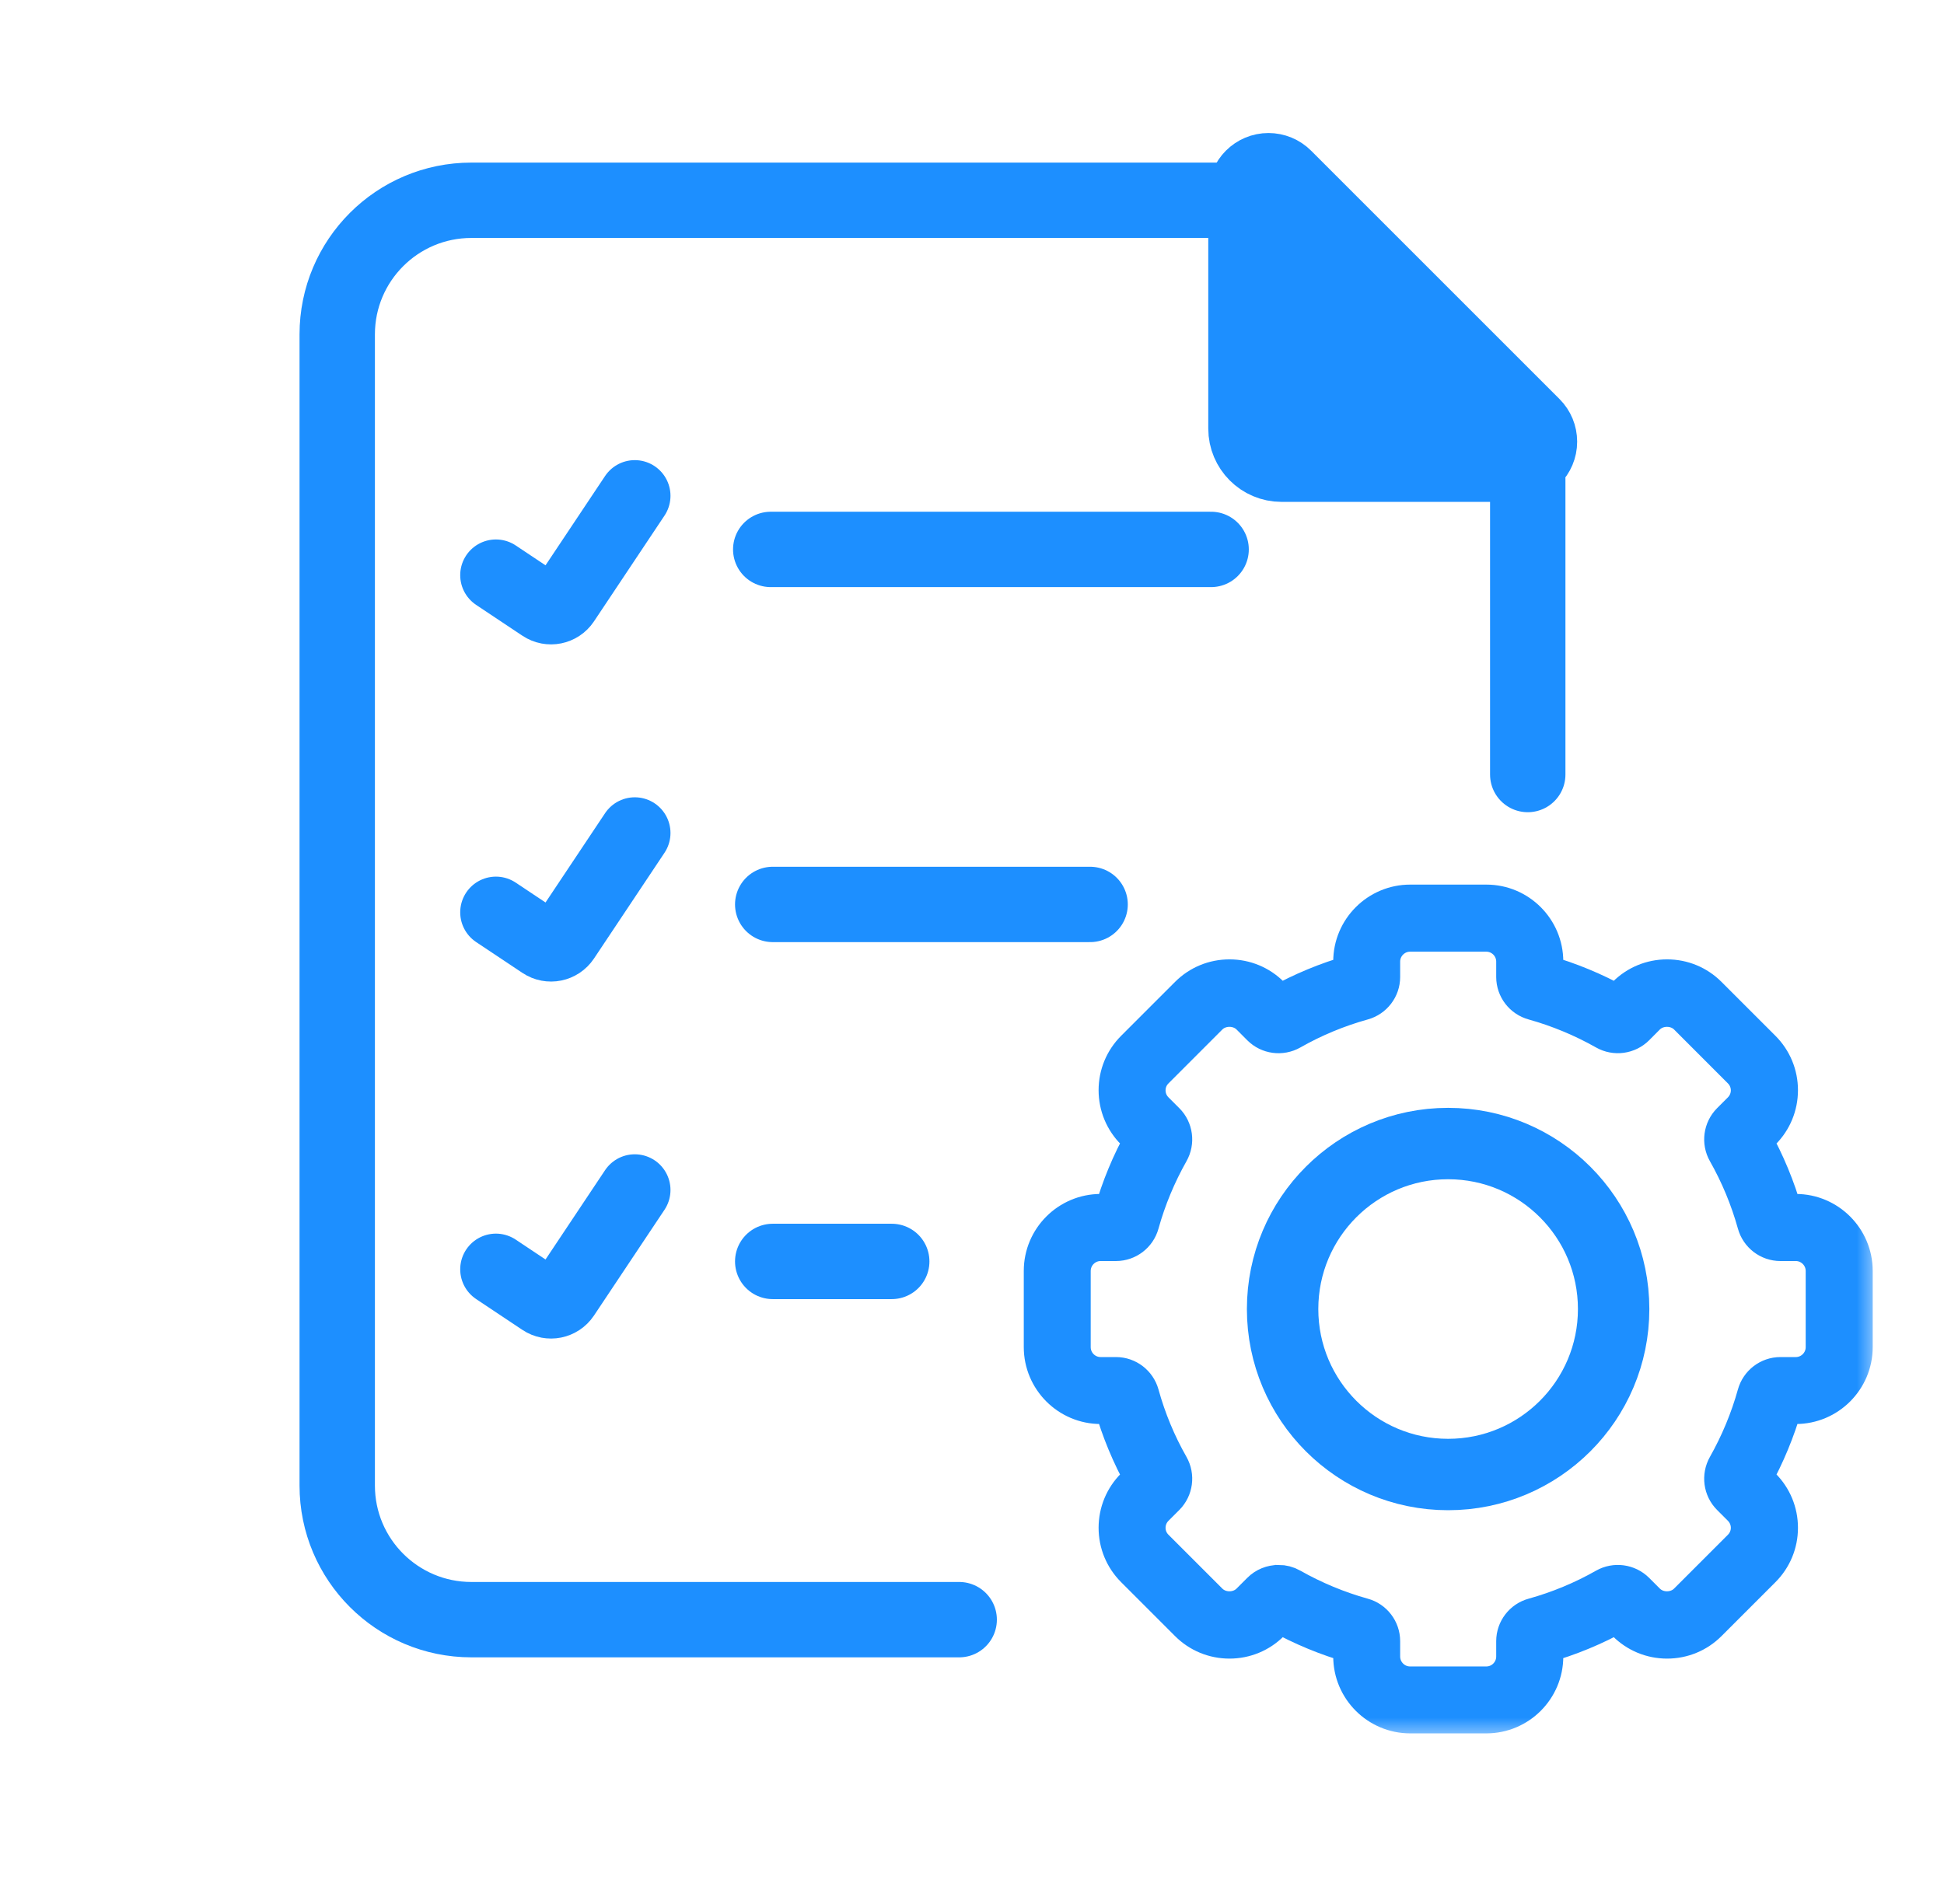
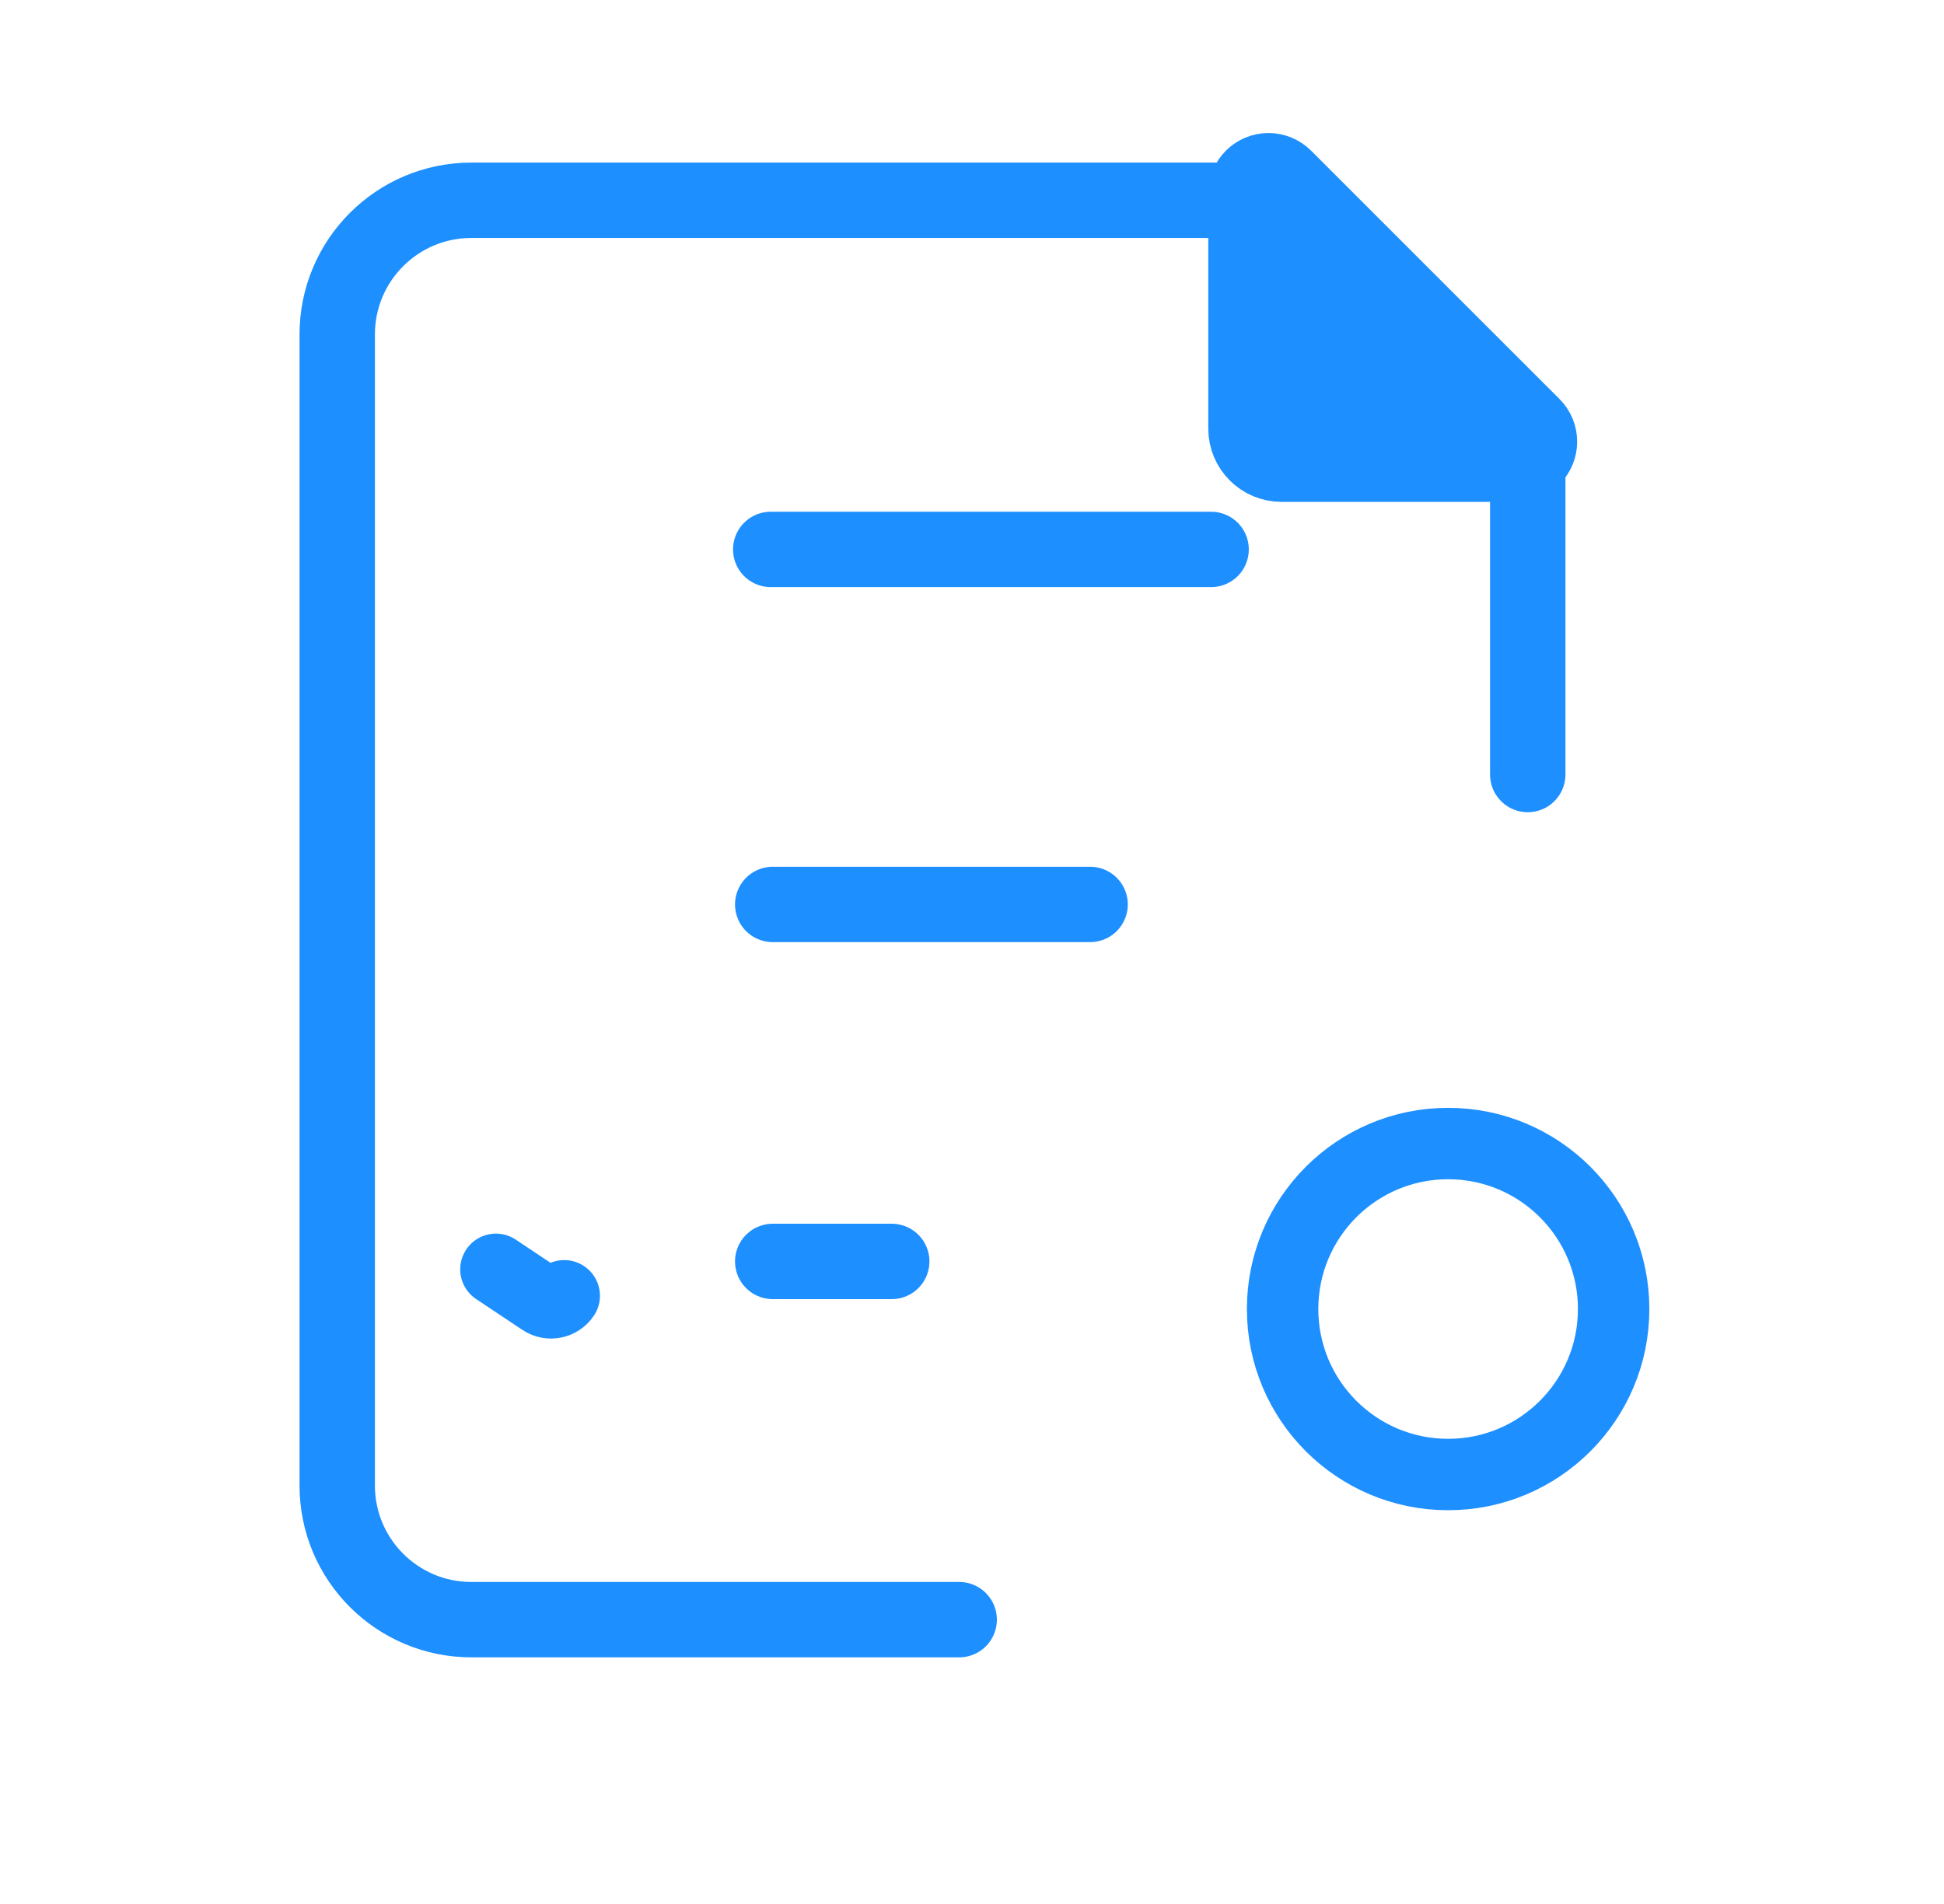
<svg xmlns="http://www.w3.org/2000/svg" width="49" height="48" viewBox="0 0 49 48" fill="none">
  <path d="M38.508 19.526V12.071C38.508 11.805 38.402 11.551 38.214 11.363L32.194 5.342C32.006 5.154 31.751 5.049 31.485 5.049H11.881C10.014 5.049 8.5 6.563 8.5 8.43V37.451C8.5 39.318 10.014 40.832 11.881 40.832H24.177" stroke="#1D8FFF" stroke-width="1.9" stroke-linecap="round" />
  <path d="M19.477 31.801H22.477" stroke="#1D8FFF" stroke-width="1.9" stroke-linecap="round" />
  <line x1="19.427" y1="13.851" x2="30.527" y2="13.851" stroke="#1D8FFF" stroke-width="1.9" stroke-linecap="round" />
  <path d="M19.477 22.801H27.477" stroke="#1D8FFF" stroke-width="1.9" stroke-linecap="round" />
  <path d="M31.301 10.805V4.872C31.301 4.5 31.602 4.199 31.973 4.199C32.151 4.199 32.323 4.27 32.449 4.396L38.712 10.659C38.838 10.785 38.908 10.956 38.908 11.134C38.908 11.506 38.607 11.807 38.236 11.807H32.302C31.749 11.807 31.301 11.358 31.301 10.805Z" fill="#1D8FFF" stroke="#1D8FFF" stroke-width="1.691" stroke-linecap="round" stroke-linejoin="round" />
-   <path d="M12.5 14.5L13.667 15.278C13.851 15.401 14.099 15.351 14.222 15.167L16 12.5" stroke="#1D8FFF" stroke-width="1.8" stroke-linecap="round" />
-   <path d="M12.5 23L13.667 23.778C13.851 23.901 14.099 23.851 14.222 23.667L16 21" stroke="#1D8FFF" stroke-width="1.8" stroke-linecap="round" />
-   <path d="M12.5 32L13.667 32.778C13.851 32.901 14.099 32.851 14.222 32.667L16 30" stroke="#1D8FFF" stroke-width="1.8" stroke-linecap="round" />
+   <path d="M12.5 32L13.667 32.778C13.851 32.901 14.099 32.851 14.222 32.667" stroke="#1D8FFF" stroke-width="1.8" stroke-linecap="round" />
  <circle cx="36.501" cy="33.001" r="4.172" stroke="#1D8FFF" stroke-width="1.8" stroke-linecap="round" />
  <mask id="path-10-outside-1_17977_11823" maskUnits="userSpaceOnUse" x="25.305" y="21.801" width="22" height="22" fill="black">
    <rect fill="white" x="25.305" y="21.801" width="22" height="22" />
-     <path d="M37.465 43.199H35.545C34.751 43.199 34.105 42.553 34.105 41.76V41.432C33.457 41.249 32.831 40.989 32.24 40.66L32.008 40.893C31.736 41.165 31.374 41.314 30.99 41.314C30.606 41.314 30.243 41.165 29.972 40.893L28.613 39.534C28.341 39.262 28.191 38.9 28.191 38.516C28.191 38.132 28.341 37.769 28.613 37.497L28.845 37.265C28.516 36.676 28.256 36.048 28.071 35.4H27.744C26.951 35.4 26.305 34.754 26.305 33.96V32.04C26.305 31.246 26.951 30.6 27.744 30.6H28.071C28.256 29.952 28.514 29.326 28.845 28.735L28.613 28.503C28.341 28.231 28.191 27.868 28.191 27.484C28.191 27.1 28.341 26.738 28.613 26.466L29.972 25.107C30.243 24.835 30.606 24.686 30.99 24.686C31.374 24.686 31.736 24.835 32.008 25.107L32.24 25.34C32.829 25.011 33.457 24.751 34.105 24.567V24.241C34.105 23.447 34.751 22.801 35.545 22.801H37.465C38.259 22.801 38.904 23.447 38.904 24.241V24.567C39.552 24.751 40.179 25.011 40.77 25.34L41.002 25.107C41.274 24.835 41.636 24.686 42.02 24.686C42.404 24.686 42.766 24.835 43.038 25.107L44.397 26.466C44.669 26.738 44.819 27.1 44.819 27.484C44.819 27.868 44.669 28.231 44.397 28.503L44.165 28.735C44.493 29.324 44.754 29.952 44.937 30.6H45.264C46.057 30.6 46.703 31.246 46.703 32.04V33.96C46.703 34.754 46.057 35.4 45.264 35.4H44.937C44.752 36.048 44.493 36.674 44.165 37.265L44.397 37.497C44.669 37.769 44.819 38.132 44.819 38.516C44.819 38.9 44.669 39.262 44.397 39.534L43.038 40.893C42.766 41.165 42.404 41.314 42.02 41.314C41.636 41.314 41.274 41.165 41.002 40.893L40.77 40.66C40.179 40.989 39.552 41.249 38.904 41.432V41.76C38.904 42.553 38.259 43.199 37.465 43.199ZM32.227 39.952C32.331 39.952 32.435 39.977 32.53 40.032C33.101 40.355 33.711 40.609 34.342 40.785C34.607 40.857 34.792 41.1 34.792 41.373V41.761C34.792 42.175 35.129 42.512 35.543 42.512H37.463C37.877 42.512 38.213 42.175 38.213 41.761V41.373C38.213 41.1 38.398 40.857 38.664 40.785C39.296 40.609 39.905 40.357 40.476 40.032C40.716 39.896 41.018 39.938 41.213 40.131L41.486 40.404C41.77 40.688 42.264 40.688 42.548 40.404L43.907 39.045C44.048 38.904 44.127 38.715 44.127 38.516C44.127 38.317 44.048 38.128 43.907 37.986L43.633 37.712C43.44 37.519 43.399 37.216 43.535 36.975C43.857 36.404 44.111 35.794 44.287 35.163C44.36 34.898 44.602 34.712 44.876 34.712H45.264C45.677 34.712 46.014 34.376 46.014 33.962V32.042C46.014 31.628 45.677 31.291 45.264 31.291H44.876C44.602 31.291 44.36 31.106 44.287 30.84C44.111 30.208 43.859 29.6 43.535 29.028C43.399 28.788 43.44 28.487 43.633 28.292L43.907 28.018C44.048 27.876 44.127 27.687 44.127 27.488C44.127 27.289 44.048 27.1 43.907 26.959L42.548 25.599C42.264 25.316 41.77 25.316 41.486 25.599L41.213 25.873C41.02 26.066 40.716 26.108 40.476 25.972C39.905 25.649 39.294 25.395 38.664 25.219C38.398 25.146 38.213 24.904 38.213 24.631V24.242C38.213 23.829 37.877 23.492 37.463 23.492H35.543C35.129 23.492 34.792 23.829 34.792 24.242V24.631C34.792 24.904 34.607 25.146 34.342 25.219C33.709 25.395 33.101 25.647 32.53 25.972C32.289 26.108 31.988 26.068 31.793 25.873L31.52 25.599C31.236 25.316 30.742 25.316 30.458 25.599L29.099 26.959C28.957 27.1 28.879 27.289 28.879 27.488C28.879 27.687 28.957 27.876 29.099 28.018L29.373 28.292C29.566 28.485 29.607 28.788 29.471 29.028C29.148 29.6 28.894 30.21 28.719 30.84C28.646 31.106 28.404 31.291 28.13 31.291H27.742C27.329 31.291 26.992 31.628 26.992 32.042V33.962C26.992 34.376 27.329 34.712 27.742 34.712H28.13C28.404 34.712 28.646 34.898 28.719 35.163C28.894 35.796 29.146 36.404 29.471 36.975C29.607 37.216 29.566 37.517 29.373 37.712L29.099 37.986C28.957 38.128 28.879 38.317 28.879 38.516C28.879 38.715 28.957 38.904 29.099 39.045L30.458 40.404C30.742 40.688 31.236 40.688 31.52 40.404L31.793 40.131C31.909 40.014 32.067 39.953 32.224 39.953L32.227 39.952Z" />
  </mask>
-   <path d="M37.465 43.199H35.545C34.751 43.199 34.105 42.553 34.105 41.76V41.432C33.457 41.249 32.831 40.989 32.24 40.66L32.008 40.893C31.736 41.165 31.374 41.314 30.99 41.314C30.606 41.314 30.243 41.165 29.972 40.893L28.613 39.534C28.341 39.262 28.191 38.9 28.191 38.516C28.191 38.132 28.341 37.769 28.613 37.497L28.845 37.265C28.516 36.676 28.256 36.048 28.071 35.4H27.744C26.951 35.4 26.305 34.754 26.305 33.96V32.04C26.305 31.246 26.951 30.6 27.744 30.6H28.071C28.256 29.952 28.514 29.326 28.845 28.735L28.613 28.503C28.341 28.231 28.191 27.868 28.191 27.484C28.191 27.1 28.341 26.738 28.613 26.466L29.972 25.107C30.243 24.835 30.606 24.686 30.99 24.686C31.374 24.686 31.736 24.835 32.008 25.107L32.24 25.34C32.829 25.011 33.457 24.751 34.105 24.567V24.241C34.105 23.447 34.751 22.801 35.545 22.801H37.465C38.259 22.801 38.904 23.447 38.904 24.241V24.567C39.552 24.751 40.179 25.011 40.77 25.34L41.002 25.107C41.274 24.835 41.636 24.686 42.02 24.686C42.404 24.686 42.766 24.835 43.038 25.107L44.397 26.466C44.669 26.738 44.819 27.1 44.819 27.484C44.819 27.868 44.669 28.231 44.397 28.503L44.165 28.735C44.493 29.324 44.754 29.952 44.937 30.6H45.264C46.057 30.6 46.703 31.246 46.703 32.04V33.96C46.703 34.754 46.057 35.4 45.264 35.4H44.937C44.752 36.048 44.493 36.674 44.165 37.265L44.397 37.497C44.669 37.769 44.819 38.132 44.819 38.516C44.819 38.9 44.669 39.262 44.397 39.534L43.038 40.893C42.766 41.165 42.404 41.314 42.02 41.314C41.636 41.314 41.274 41.165 41.002 40.893L40.77 40.66C40.179 40.989 39.552 41.249 38.904 41.432V41.76C38.904 42.553 38.259 43.199 37.465 43.199ZM32.227 39.952C32.331 39.952 32.435 39.977 32.53 40.032C33.101 40.355 33.711 40.609 34.342 40.785C34.607 40.857 34.792 41.1 34.792 41.373V41.761C34.792 42.175 35.129 42.512 35.543 42.512H37.463C37.877 42.512 38.213 42.175 38.213 41.761V41.373C38.213 41.1 38.398 40.857 38.664 40.785C39.296 40.609 39.905 40.357 40.476 40.032C40.716 39.896 41.018 39.938 41.213 40.131L41.486 40.404C41.77 40.688 42.264 40.688 42.548 40.404L43.907 39.045C44.048 38.904 44.127 38.715 44.127 38.516C44.127 38.317 44.048 38.128 43.907 37.986L43.633 37.712C43.44 37.519 43.399 37.216 43.535 36.975C43.857 36.404 44.111 35.794 44.287 35.163C44.36 34.898 44.602 34.712 44.876 34.712H45.264C45.677 34.712 46.014 34.376 46.014 33.962V32.042C46.014 31.628 45.677 31.291 45.264 31.291H44.876C44.602 31.291 44.36 31.106 44.287 30.84C44.111 30.208 43.859 29.6 43.535 29.028C43.399 28.788 43.44 28.487 43.633 28.292L43.907 28.018C44.048 27.876 44.127 27.687 44.127 27.488C44.127 27.289 44.048 27.1 43.907 26.959L42.548 25.599C42.264 25.316 41.77 25.316 41.486 25.599L41.213 25.873C41.02 26.066 40.716 26.108 40.476 25.972C39.905 25.649 39.294 25.395 38.664 25.219C38.398 25.146 38.213 24.904 38.213 24.631V24.242C38.213 23.829 37.877 23.492 37.463 23.492H35.543C35.129 23.492 34.792 23.829 34.792 24.242V24.631C34.792 24.904 34.607 25.146 34.342 25.219C33.709 25.395 33.101 25.647 32.53 25.972C32.289 26.108 31.988 26.068 31.793 25.873L31.52 25.599C31.236 25.316 30.742 25.316 30.458 25.599L29.099 26.959C28.957 27.1 28.879 27.289 28.879 27.488C28.879 27.687 28.957 27.876 29.099 28.018L29.373 28.292C29.566 28.485 29.607 28.788 29.471 29.028C29.148 29.6 28.894 30.21 28.719 30.84C28.646 31.106 28.404 31.291 28.13 31.291H27.742C27.329 31.291 26.992 31.628 26.992 32.042V33.962C26.992 34.376 27.329 34.712 27.742 34.712H28.13C28.404 34.712 28.646 34.898 28.719 35.163C28.894 35.796 29.146 36.404 29.471 36.975C29.607 37.216 29.566 37.517 29.373 37.712L29.099 37.986C28.957 38.128 28.879 38.317 28.879 38.516C28.879 38.715 28.957 38.904 29.099 39.045L30.458 40.404C30.742 40.688 31.236 40.688 31.52 40.404L31.793 40.131C31.909 40.014 32.067 39.953 32.224 39.953L32.227 39.952Z" fill="#1D8FFF" />
-   <path d="M37.465 43.199H35.545C34.751 43.199 34.105 42.553 34.105 41.76V41.432C33.457 41.249 32.831 40.989 32.24 40.66L32.008 40.893C31.736 41.165 31.374 41.314 30.99 41.314C30.606 41.314 30.243 41.165 29.972 40.893L28.613 39.534C28.341 39.262 28.191 38.9 28.191 38.516C28.191 38.132 28.341 37.769 28.613 37.497L28.845 37.265C28.516 36.676 28.256 36.048 28.071 35.4H27.744C26.951 35.4 26.305 34.754 26.305 33.96V32.04C26.305 31.246 26.951 30.6 27.744 30.6H28.071C28.256 29.952 28.514 29.326 28.845 28.735L28.613 28.503C28.341 28.231 28.191 27.868 28.191 27.484C28.191 27.1 28.341 26.738 28.613 26.466L29.972 25.107C30.243 24.835 30.606 24.686 30.99 24.686C31.374 24.686 31.736 24.835 32.008 25.107L32.24 25.34C32.829 25.011 33.457 24.751 34.105 24.567V24.241C34.105 23.447 34.751 22.801 35.545 22.801H37.465C38.259 22.801 38.904 23.447 38.904 24.241V24.567C39.552 24.751 40.179 25.011 40.77 25.34L41.002 25.107C41.274 24.835 41.636 24.686 42.02 24.686C42.404 24.686 42.766 24.835 43.038 25.107L44.397 26.466C44.669 26.738 44.819 27.1 44.819 27.484C44.819 27.868 44.669 28.231 44.397 28.503L44.165 28.735C44.493 29.324 44.754 29.952 44.937 30.6H45.264C46.057 30.6 46.703 31.246 46.703 32.04V33.96C46.703 34.754 46.057 35.4 45.264 35.4H44.937C44.752 36.048 44.493 36.674 44.165 37.265L44.397 37.497C44.669 37.769 44.819 38.132 44.819 38.516C44.819 38.9 44.669 39.262 44.397 39.534L43.038 40.893C42.766 41.165 42.404 41.314 42.02 41.314C41.636 41.314 41.274 41.165 41.002 40.893L40.77 40.66C40.179 40.989 39.552 41.249 38.904 41.432V41.76C38.904 42.553 38.259 43.199 37.465 43.199ZM32.227 39.952C32.331 39.952 32.435 39.977 32.53 40.032C33.101 40.355 33.711 40.609 34.342 40.785C34.607 40.857 34.792 41.1 34.792 41.373V41.761C34.792 42.175 35.129 42.512 35.543 42.512H37.463C37.877 42.512 38.213 42.175 38.213 41.761V41.373C38.213 41.1 38.398 40.857 38.664 40.785C39.296 40.609 39.905 40.357 40.476 40.032C40.716 39.896 41.018 39.938 41.213 40.131L41.486 40.404C41.77 40.688 42.264 40.688 42.548 40.404L43.907 39.045C44.048 38.904 44.127 38.715 44.127 38.516C44.127 38.317 44.048 38.128 43.907 37.986L43.633 37.712C43.44 37.519 43.399 37.216 43.535 36.975C43.857 36.404 44.111 35.794 44.287 35.163C44.36 34.898 44.602 34.712 44.876 34.712H45.264C45.677 34.712 46.014 34.376 46.014 33.962V32.042C46.014 31.628 45.677 31.291 45.264 31.291H44.876C44.602 31.291 44.36 31.106 44.287 30.84C44.111 30.208 43.859 29.6 43.535 29.028C43.399 28.788 43.44 28.487 43.633 28.292L43.907 28.018C44.048 27.876 44.127 27.687 44.127 27.488C44.127 27.289 44.048 27.1 43.907 26.959L42.548 25.599C42.264 25.316 41.77 25.316 41.486 25.599L41.213 25.873C41.02 26.066 40.716 26.108 40.476 25.972C39.905 25.649 39.294 25.395 38.664 25.219C38.398 25.146 38.213 24.904 38.213 24.631V24.242C38.213 23.829 37.877 23.492 37.463 23.492H35.543C35.129 23.492 34.792 23.829 34.792 24.242V24.631C34.792 24.904 34.607 25.146 34.342 25.219C33.709 25.395 33.101 25.647 32.53 25.972C32.289 26.108 31.988 26.068 31.793 25.873L31.52 25.599C31.236 25.316 30.742 25.316 30.458 25.599L29.099 26.959C28.957 27.1 28.879 27.289 28.879 27.488C28.879 27.687 28.957 27.876 29.099 28.018L29.373 28.292C29.566 28.485 29.607 28.788 29.471 29.028C29.148 29.6 28.894 30.21 28.719 30.84C28.646 31.106 28.404 31.291 28.13 31.291H27.742C27.329 31.291 26.992 31.628 26.992 32.042V33.962C26.992 34.376 27.329 34.712 27.742 34.712H28.13C28.404 34.712 28.646 34.898 28.719 35.163C28.894 35.796 29.146 36.404 29.471 36.975C29.607 37.216 29.566 37.517 29.373 37.712L29.099 37.986C28.957 38.128 28.879 38.317 28.879 38.516C28.879 38.715 28.957 38.904 29.099 39.045L30.458 40.404C30.742 40.688 31.236 40.688 31.52 40.404L31.793 40.131C31.909 40.014 32.067 39.953 32.224 39.953L32.227 39.952Z" stroke="#1D8FFF" mask="url(#path-10-outside-1_17977_11823)" />
</svg>